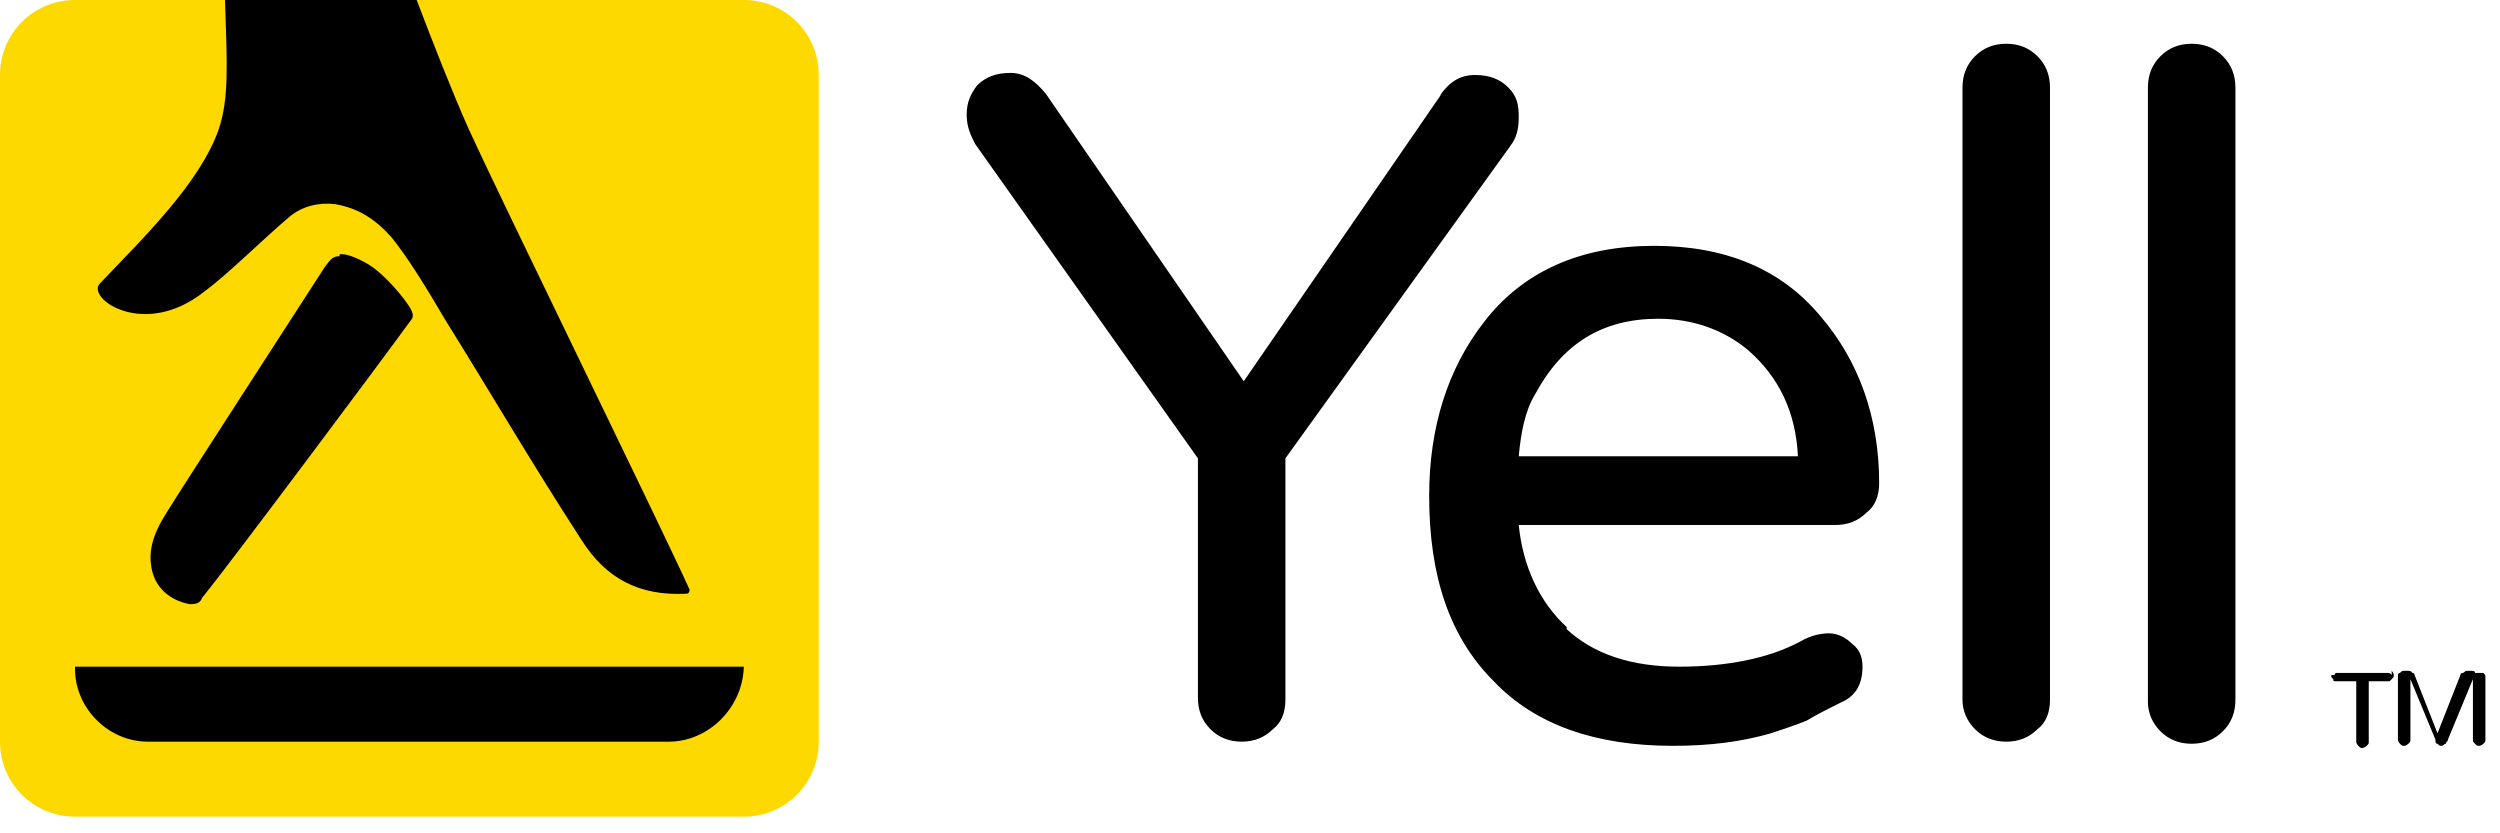
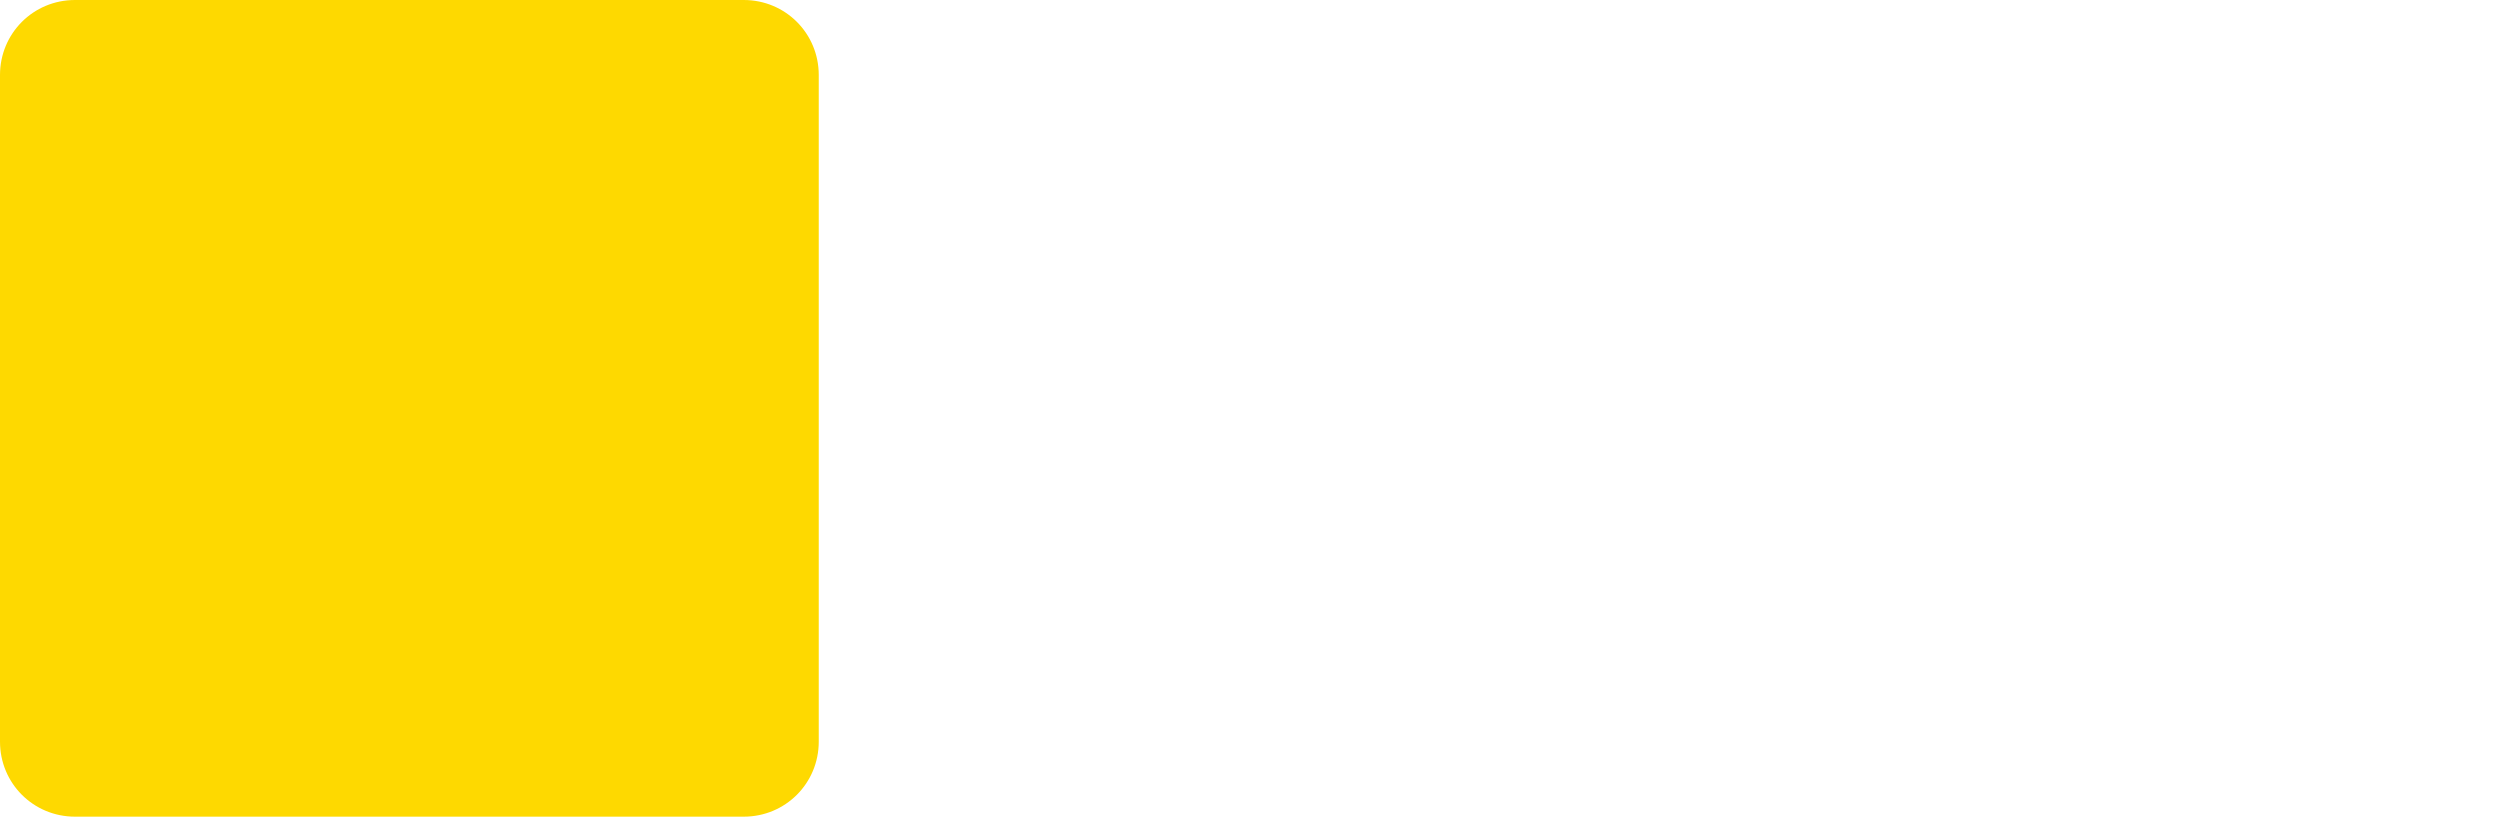
<svg xmlns="http://www.w3.org/2000/svg" width="120px" height="40px" viewBox="0 0 120 40" version="1.1">
  <title>Logo/Yell</title>
  <desc>Created with Sketch.</desc>
  <defs />
  <g id="Desktop-Home" stroke="none" stroke-width="1" fill="none" fill-rule="evenodd" transform="translate(-639, -3604)">
    <g id="Success-Rate" transform="translate(0, 2845)">
      <g id="Logo/Yell" transform="translate(639, 759)">
        <g id="Yell">
          <path d="M39.3,35.6 C39.3,37.6 37.7,39.2 35.7,39.2 L3.6,39.2 C1.6,39.2 0,37.6 0,35.6 L0,3.6 C0,1.6 1.6,-0 3.6,-0 L35.7,-0 C37.7,-0 39.3,1.6 39.3,3.6 L39.3,35.7 L39.3,35.6 Z" id="Fill-1" fill="#FED900" />
-           <path d="M119.2,32.3 C119.3,32.4 119.3,32.4 119.3,32.5 L119.3,35.5 C119.3,35.6 119.3,35.6 119.2,35.7 C119.2,35.7 119.1,35.8 119,35.8 C118.9,35.8 118.9,35.8 118.8,35.7 C118.7,35.6 118.7,35.6 118.7,35.5 L118.7,32.6 L117.5,35.5 C117.5,35.6 117.4,35.6 117.4,35.7 C117.3,35.7 117.3,35.8 117.2,35.8 C117.1,35.8 117.1,35.8 117,35.7 C116.9,35.7 116.9,35.6 116.9,35.5 L115.7,32.6 L115.7,35.5 C115.7,35.6 115.7,35.6 115.6,35.7 C115.6,35.7 115.5,35.8 115.4,35.8 C115.3,35.8 115.3,35.8 115.2,35.7 C115.2,35.7 115.1,35.6 115.1,35.5 L115.1,32.5 C115.1,32.4 115.1,32.3 115.2,32.3 C115.3,32.2 115.3,32.2 115.4,32.2 L115.6,32.2 C115.7,32.2 115.7,32.2 115.8,32.3 C115.9,32.3 115.9,32.4 115.9,32.4 L117,35.2 L118.1,32.4 C118.1,32.3 118.2,32.3 118.2,32.3 C118.3,32.3 118.3,32.2 118.4,32.2 L118.6,32.2 C118.7,32.2 118.8,32.2 118.8,32.3 L119.2,32.3 Z M114.8,32.2 C114.8,32.2 114.9,32.3 114.9,32.4 C114.9,32.5 114.9,32.5 114.8,32.6 L114.7,32.7 L113.7,32.7 L113.7,35.6 C113.7,35.7 113.7,35.7 113.6,35.8 C113.6,35.8 113.5,35.9 113.4,35.9 C113.3,35.9 113.3,35.9 113.2,35.8 C113.2,35.8 113.1,35.7 113.1,35.6 L113.1,32.7 L112.1,32.7 C112,32.7 112,32.7 112,32.6 L111.9,32.5 C111.9,32.4 111.9,32.4 112,32.4 C112.1,32.4 112.1,32.3 112.1,32.3 L114.6,32.3 C114.7,32.3 114.7,32.3 114.8,32.4 L114.8,32.2 Z M3.6,32 L3.6,32.1 C3.6,34 5.2,35.6 7.1,35.6 L32.1,35.6 C34,35.6 35.6,34 35.7,32.1 L35.7,32 L3.6,32 Z M103.7,2.7 C104.1,2.3 104.6,2.1 105.2,2.1 C105.8,2.1 106.3,2.3 106.7,2.7 C107.1,3.1 107.3,3.6 107.3,4.2 L107.3,33.6 C107.3,34.2 107.1,34.7 106.7,35.1 C106.3,35.5 105.8,35.7 105.2,35.7 C104.6,35.7 104.1,35.5 103.7,35.1 C103.3,34.7 103.1,34.2 103.1,33.7 L103.1,4.2 C103.1,3.6 103.3,3.1 103.7,2.7 Z M94.8,2.7 C95.2,2.3 95.7,2.1 96.3,2.1 C96.9,2.1 97.4,2.3 97.8,2.7 C98.2,3.1 98.4,3.6 98.4,4.2 L98.4,33.6 C98.4,34.2 98.2,34.7 97.8,35 C97.4,35.4 96.9,35.6 96.3,35.6 C95.7,35.6 95.2,35.4 94.8,35 C94.4,34.6 94.2,34.1 94.2,33.6 L94.2,4.2 C94.2,3.6 94.4,3.1 94.8,2.7 Z M79.6,15.3 C76.9,15.3 75,16.5 73.7,18.9 C73.2,19.7 73,20.8 72.9,21.9 L86.3,21.9 C86.2,19.8 85.4,18.1 83.9,16.8 C82.7,15.8 81.2,15.3 79.6,15.3 Z M75.2,30.2 C76.5,31.4 78.3,32 80.6,32 C82.9,32 84.9,31.6 86.4,30.8 C86.9,30.5 87.4,30.4 87.8,30.4 C88.2,30.4 88.6,30.6 88.9,30.9 C89.3,31.2 89.4,31.6 89.4,32 C89.4,32.8 89.1,33.4 88.4,33.7 C87.8,34 87.2,34.3 86.7,34.6 C86.2,34.8 85.6,35 85,35.2 C83.6,35.6 82.1,35.8 80.3,35.8 C76.6,35.8 73.7,34.8 71.7,32.7 C69.6,30.6 68.6,27.7 68.6,23.8 C68.6,20.5 69.5,17.7 71.2,15.5 C73.1,13 75.9,11.8 79.4,11.8 C82.8,11.8 85.5,12.9 87.4,15.2 C89.2,17.3 90.2,20 90.2,23.2 C90.2,23.8 90,24.3 89.6,24.6 C89.2,25 88.7,25.2 88.1,25.2 L72.9,25.2 C73.1,27.2 73.9,28.9 75.2,30.1 L75.2,30.2 Z M69.1,4.6 C69.6,3.9 70.1,3.6 70.8,3.6 C71.5,3.6 72,3.8 72.4,4.2 C72.8,4.6 72.9,5 72.9,5.6 C72.9,6.2 72.8,6.6 72.5,7 L61.7,22 L61.7,33.6 C61.7,34.2 61.5,34.7 61.1,35 C60.7,35.4 60.2,35.6 59.6,35.6 C59,35.6 58.5,35.4 58.1,35 C57.7,34.6 57.5,34.1 57.5,33.5 L57.5,22 L46.8,6.9 C46.6,6.5 46.4,6.1 46.4,5.5 C46.4,4.9 46.6,4.5 46.9,4.1 C47.3,3.7 47.8,3.5 48.5,3.5 C49.2,3.5 49.7,3.9 50.2,4.5 L59.7,18.3 L69.2,4.5 L69.1,4.6 Z M33.1,28.3 C31.6,25 24.1,9.7 22.5,6.2 C21.7,4.4 20.8,2.1 20,0 L10.8,0 C10.9,3.1 11,4.7 10.5,6.2 C9.6,8.8 6.8,11.5 4.8,13.6 C4.1,14.3 6.9,16.3 9.8,14 C10.9,13.2 12.6,11.5 13.9,10.4 C14.5,9.9 15.3,9.7 16.1,9.8 C17.2,10 18,10.5 18.8,11.4 C19.6,12.4 20.4,13.7 21.4,15.4 C23.4,18.6 25.5,22.2 27.9,25.9 C29.1,27.8 30.7,28.6 32.9,28.5 C33.1,28.5 33.1,28.4 33.1,28.2 L33.1,28.3 Z M16.3,12.3 C16,12.3 15.9,12.4 15.6,12.8 C13.8,15.6 8.8,23.3 8,24.6 C7.3,25.7 7.1,26.5 7.3,27.4 C7.5,28.2 8.1,28.8 9.1,29 C9.3,29 9.6,29 9.7,28.7 C11,27.1 18.4,17.2 19.7,15.4 C19.9,15.2 19.8,15 19.7,14.8 C19.4,14.3 18.5,13.2 17.7,12.7 C17.2,12.4 16.7,12.2 16.4,12.2 L16.3,12.2 L16.3,12.3 Z" id="Fill-4" fill="#000000" />
        </g>
      </g>
    </g>
  </g>
</svg>